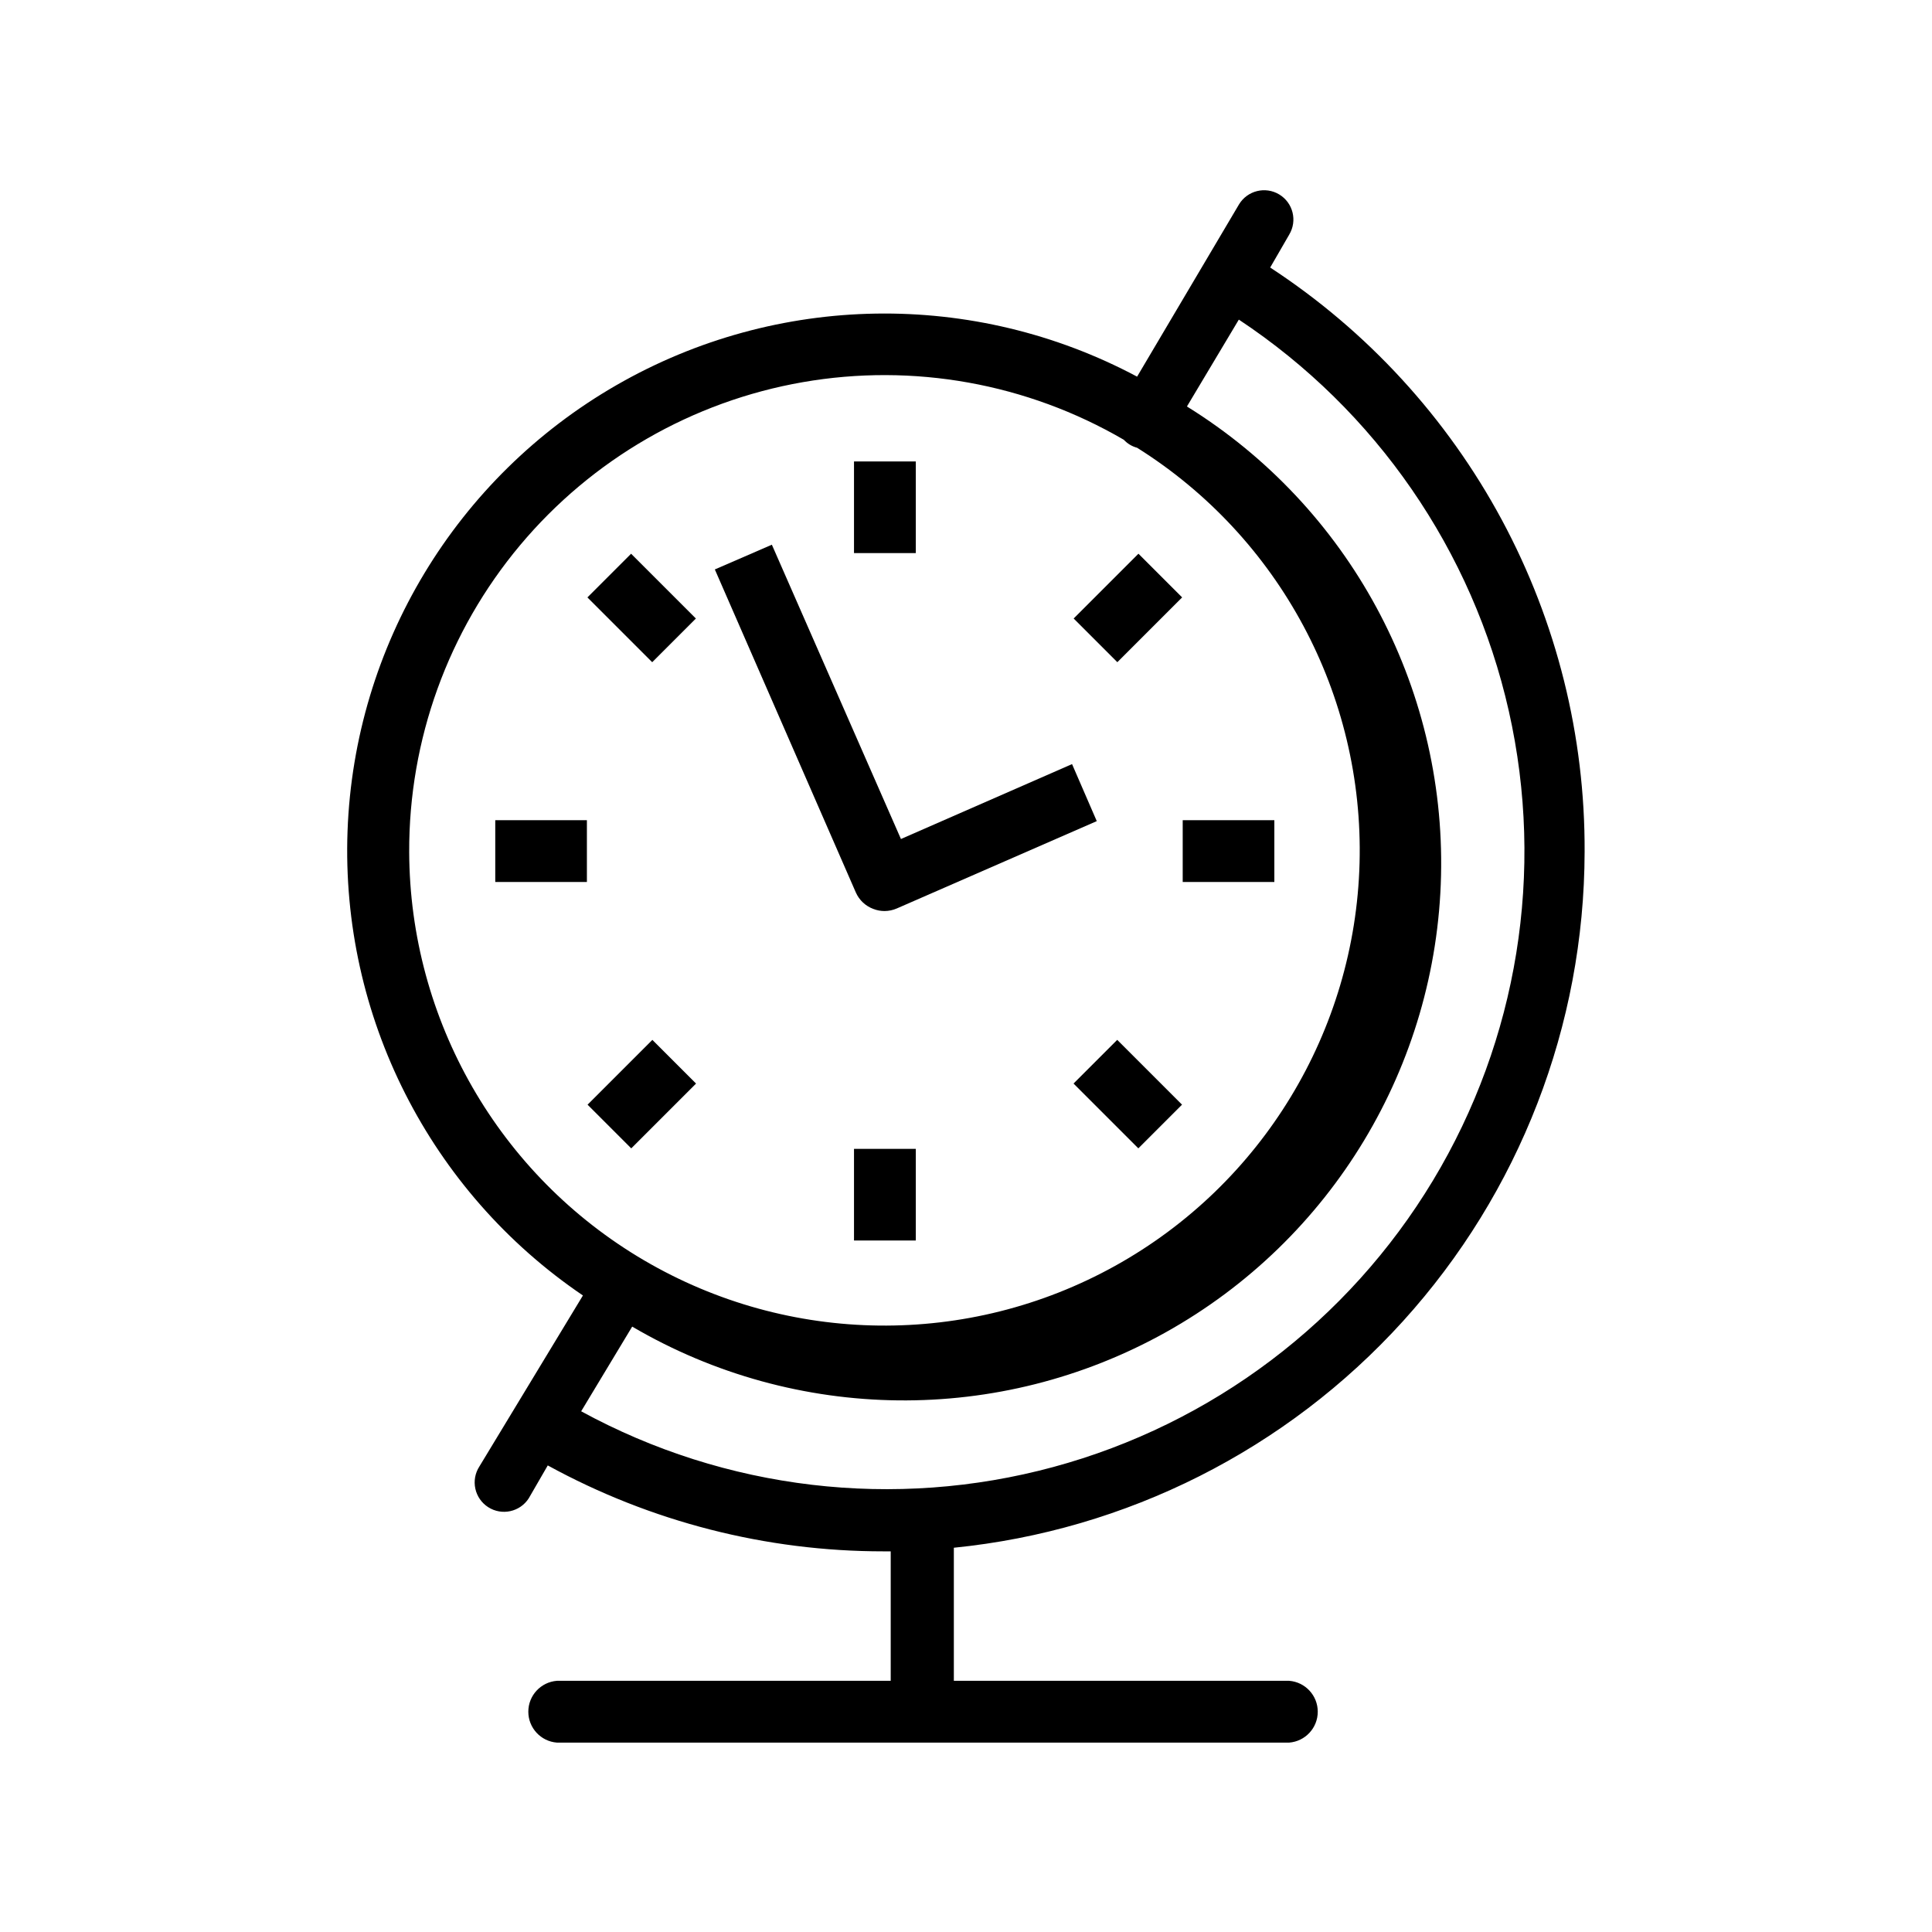
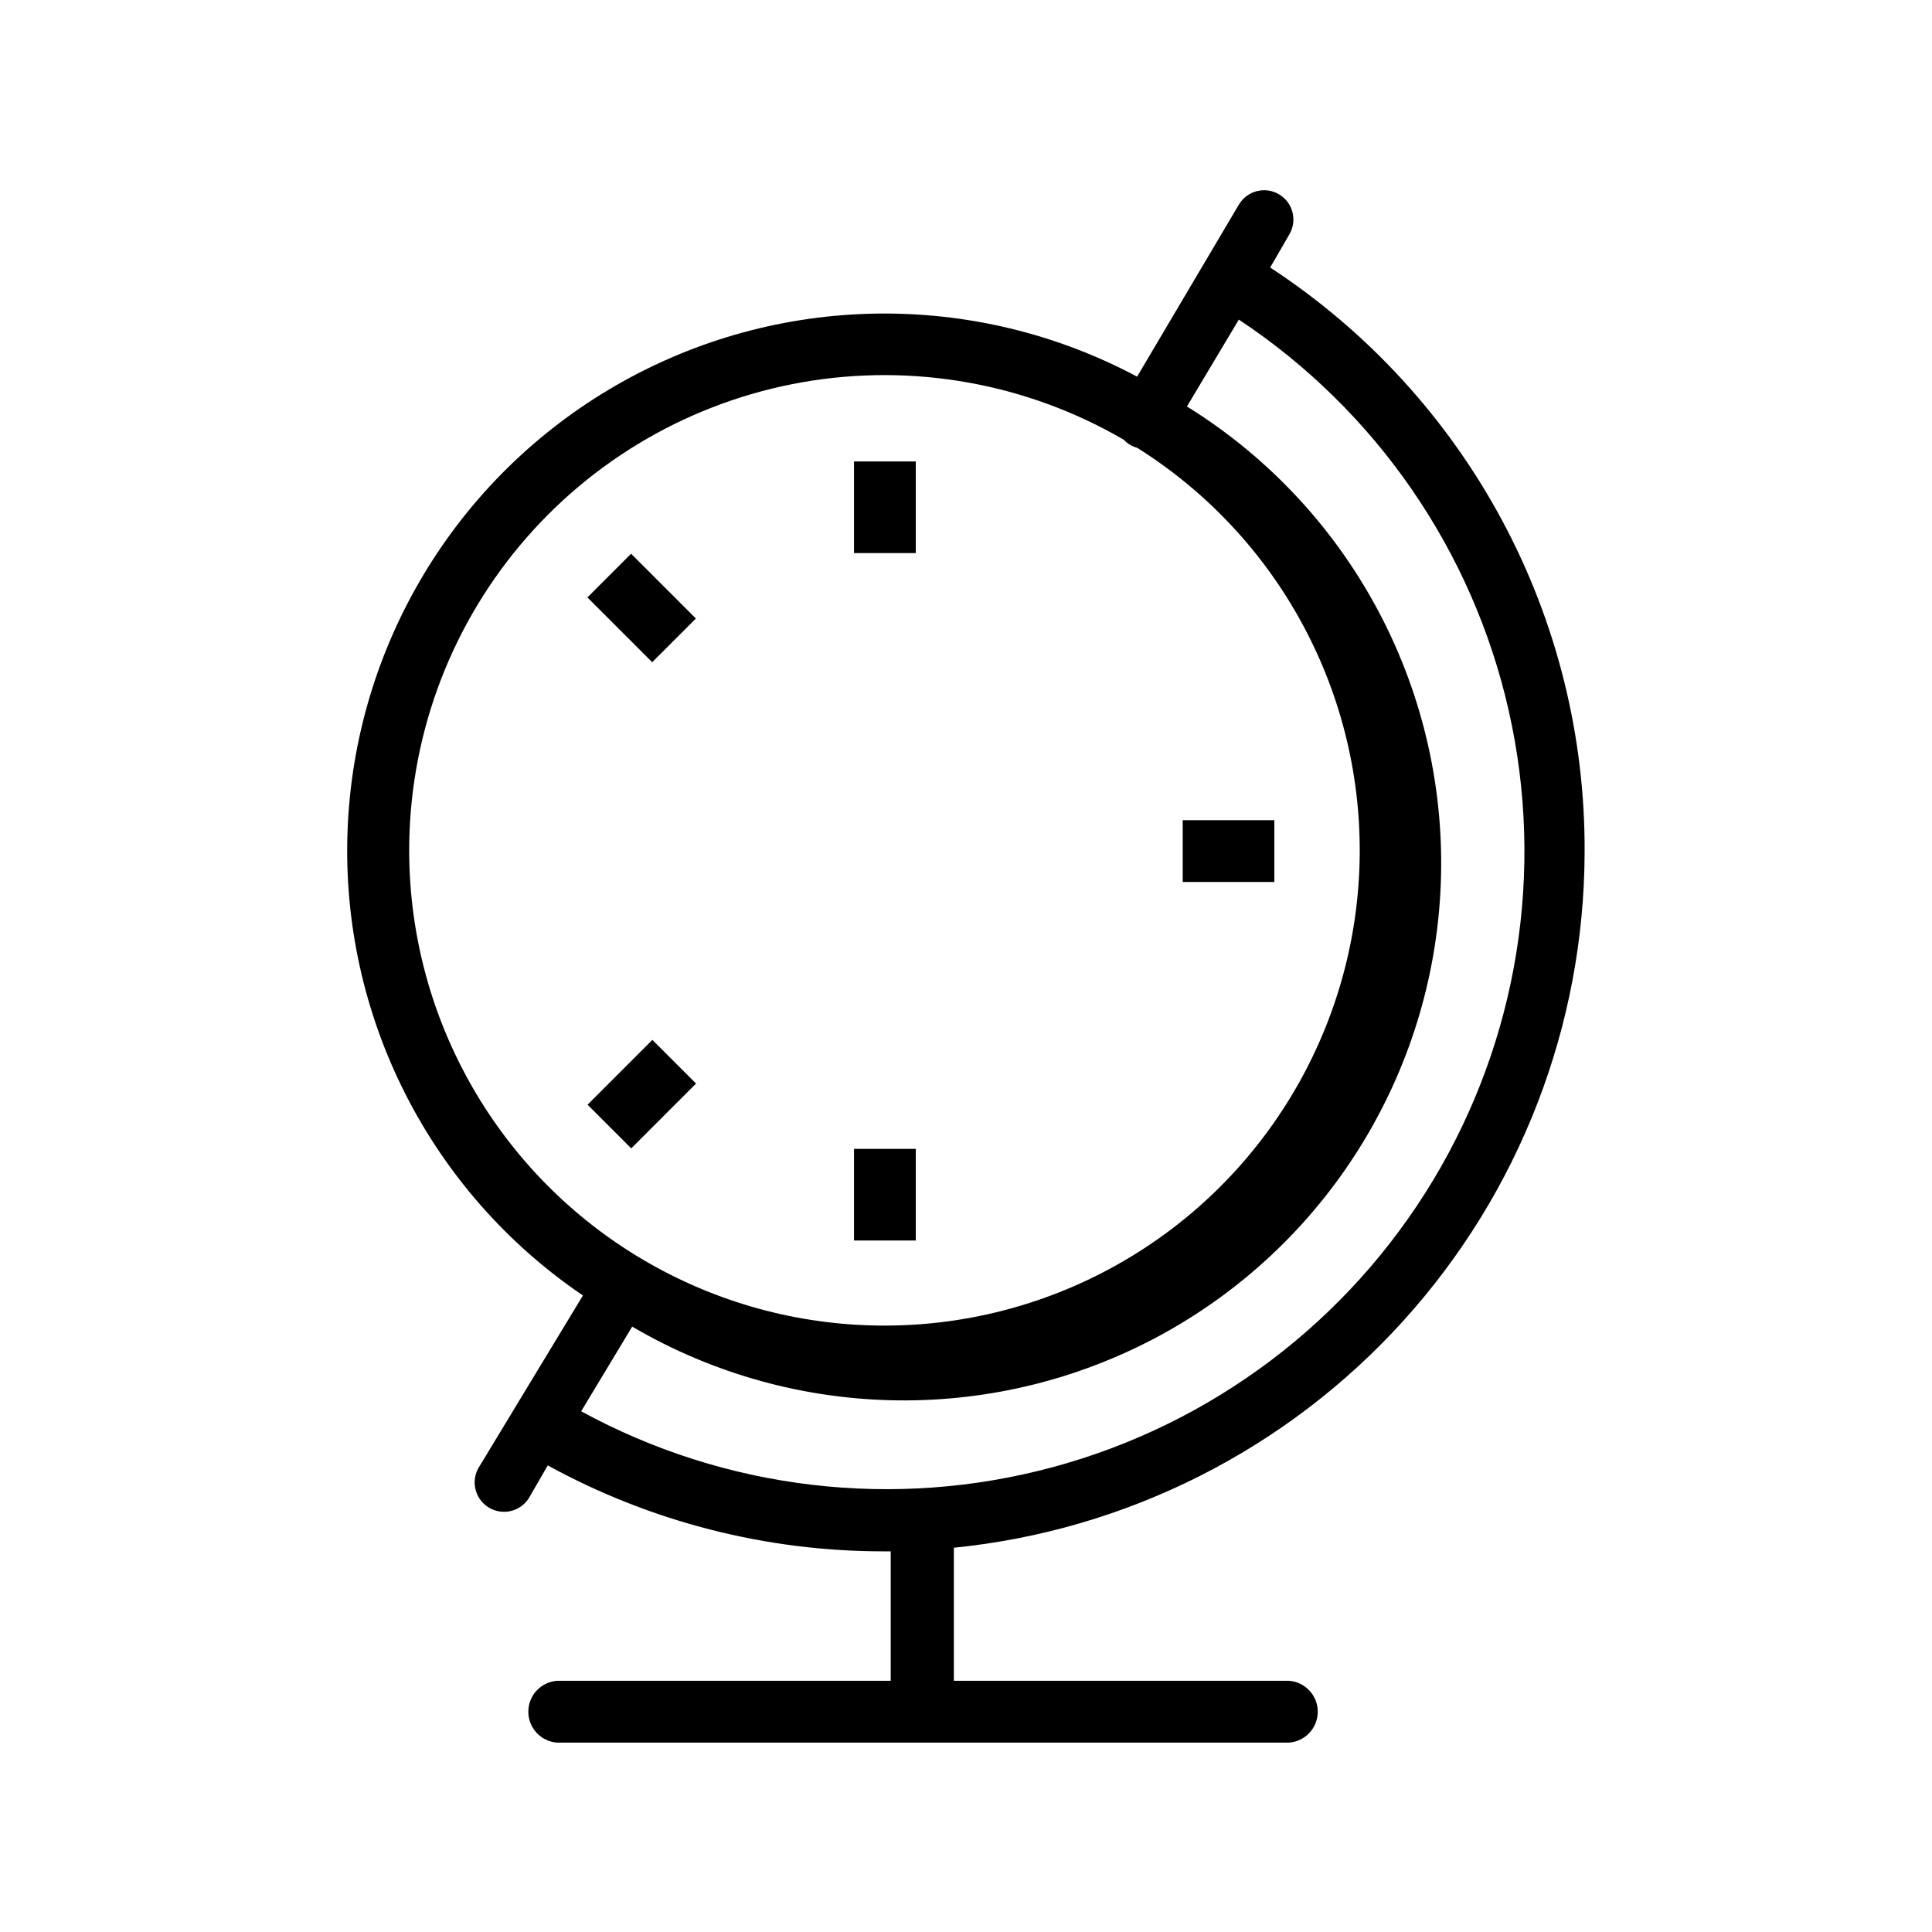
<svg xmlns="http://www.w3.org/2000/svg" fill="#000000" width="800px" height="800px" version="1.1" viewBox="144 144 512 512">
  <g>
-     <path d="m275.25 361.36h24.285v16.375h-24.285z" />
    <path d="m370.32 266.29h16.375v24.285h-16.375z" />
    <path d="m370.32 448.46h16.375v24.285h-16.375z" />
-     <path d="m375.46 384.88c0.945 0.371 1.953 0.559 2.969 0.555 1.129-0.008 2.246-0.25 3.277-0.703l52.949-23.125-6.551-15.113-45.344 19.852-34.207-77.992-15.113 6.551 37.383 85.648v-0.004c0.898 2.012 2.57 3.574 4.637 4.332z" />
    <path d="m299.71 436.75 17.172-17.172 11.578 11.578-17.172 17.172z" />
-     <path d="m428.53 307.91 17.172-17.172 11.578 11.578-17.172 17.172z" />
    <path d="m299.67 302.32 11.578-11.578 17.172 17.172-11.578 11.578z" />
-     <path d="m428.5 431.15 11.578-11.578 17.172 17.172-11.578 11.578z" />
    <path d="m457.43 361.36h24.285v16.375h-24.285z" />
    <path d="m563.94 369.77c0.145-30.719-7.406-60.984-21.961-88.035-14.559-27.051-35.652-50.031-61.367-66.836l5.039-8.715h-0.004c2.215-3.672 1.031-8.445-2.644-10.656-3.672-2.211-8.441-1.027-10.656 2.644l-27.004 45.645c-43.305-23.078-95.438-22.227-137.97 2.246s-69.461 69.125-71.27 118.16c-1.805 49.039 21.766 95.547 62.379 123.09l-27.457 45.344c-1.117 1.734-1.496 3.844-1.055 5.863 0.438 2.016 1.66 3.777 3.398 4.891 3.617 2.324 8.434 1.277 10.754-2.34l5.039-8.715v-0.004c27.273 14.949 57.875 22.781 88.973 22.773h1.914v34.309h-88.469c-4.273 0.336-7.57 3.902-7.57 8.188 0 4.285 3.297 7.852 7.57 8.188h194.07c4.273-0.336 7.57-3.902 7.57-8.188 0-4.285-3.297-7.852-7.57-8.188h-88.871v-35.266c45.746-4.59 88.164-25.988 119.04-60.051 30.883-34.062 48.027-78.367 48.121-124.34zm-311.5 0c-0.098-29.719 10.316-58.516 29.402-81.297 19.086-22.781 45.609-38.078 74.887-43.191 29.277-5.109 59.418 0.297 85.094 15.262 0.949 1.023 2.172 1.758 3.523 2.117 37.73 23.68 60.145 65.527 58.953 110.06-1.195 44.527-25.824 85.117-64.77 106.74-38.941 21.625-86.414 21.07-124.84-1.461-38.43-22.527-62.098-63.68-62.25-108.23zm45.344 148.62 13.754-22.824c43.52 25.52 97.297 26.102 141.36 1.527 44.062-24.574 71.832-70.633 72.992-121.07 1.16-50.438-24.457-97.723-67.34-124.3l13.754-23.023c36.332 24.066 61.969 61.234 71.551 103.75 9.586 42.516 2.379 87.086-20.113 124.41s-58.531 64.527-100.6 75.914c-42.066 11.391-86.906 6.094-125.16-14.785z" />
  </g>
</svg>